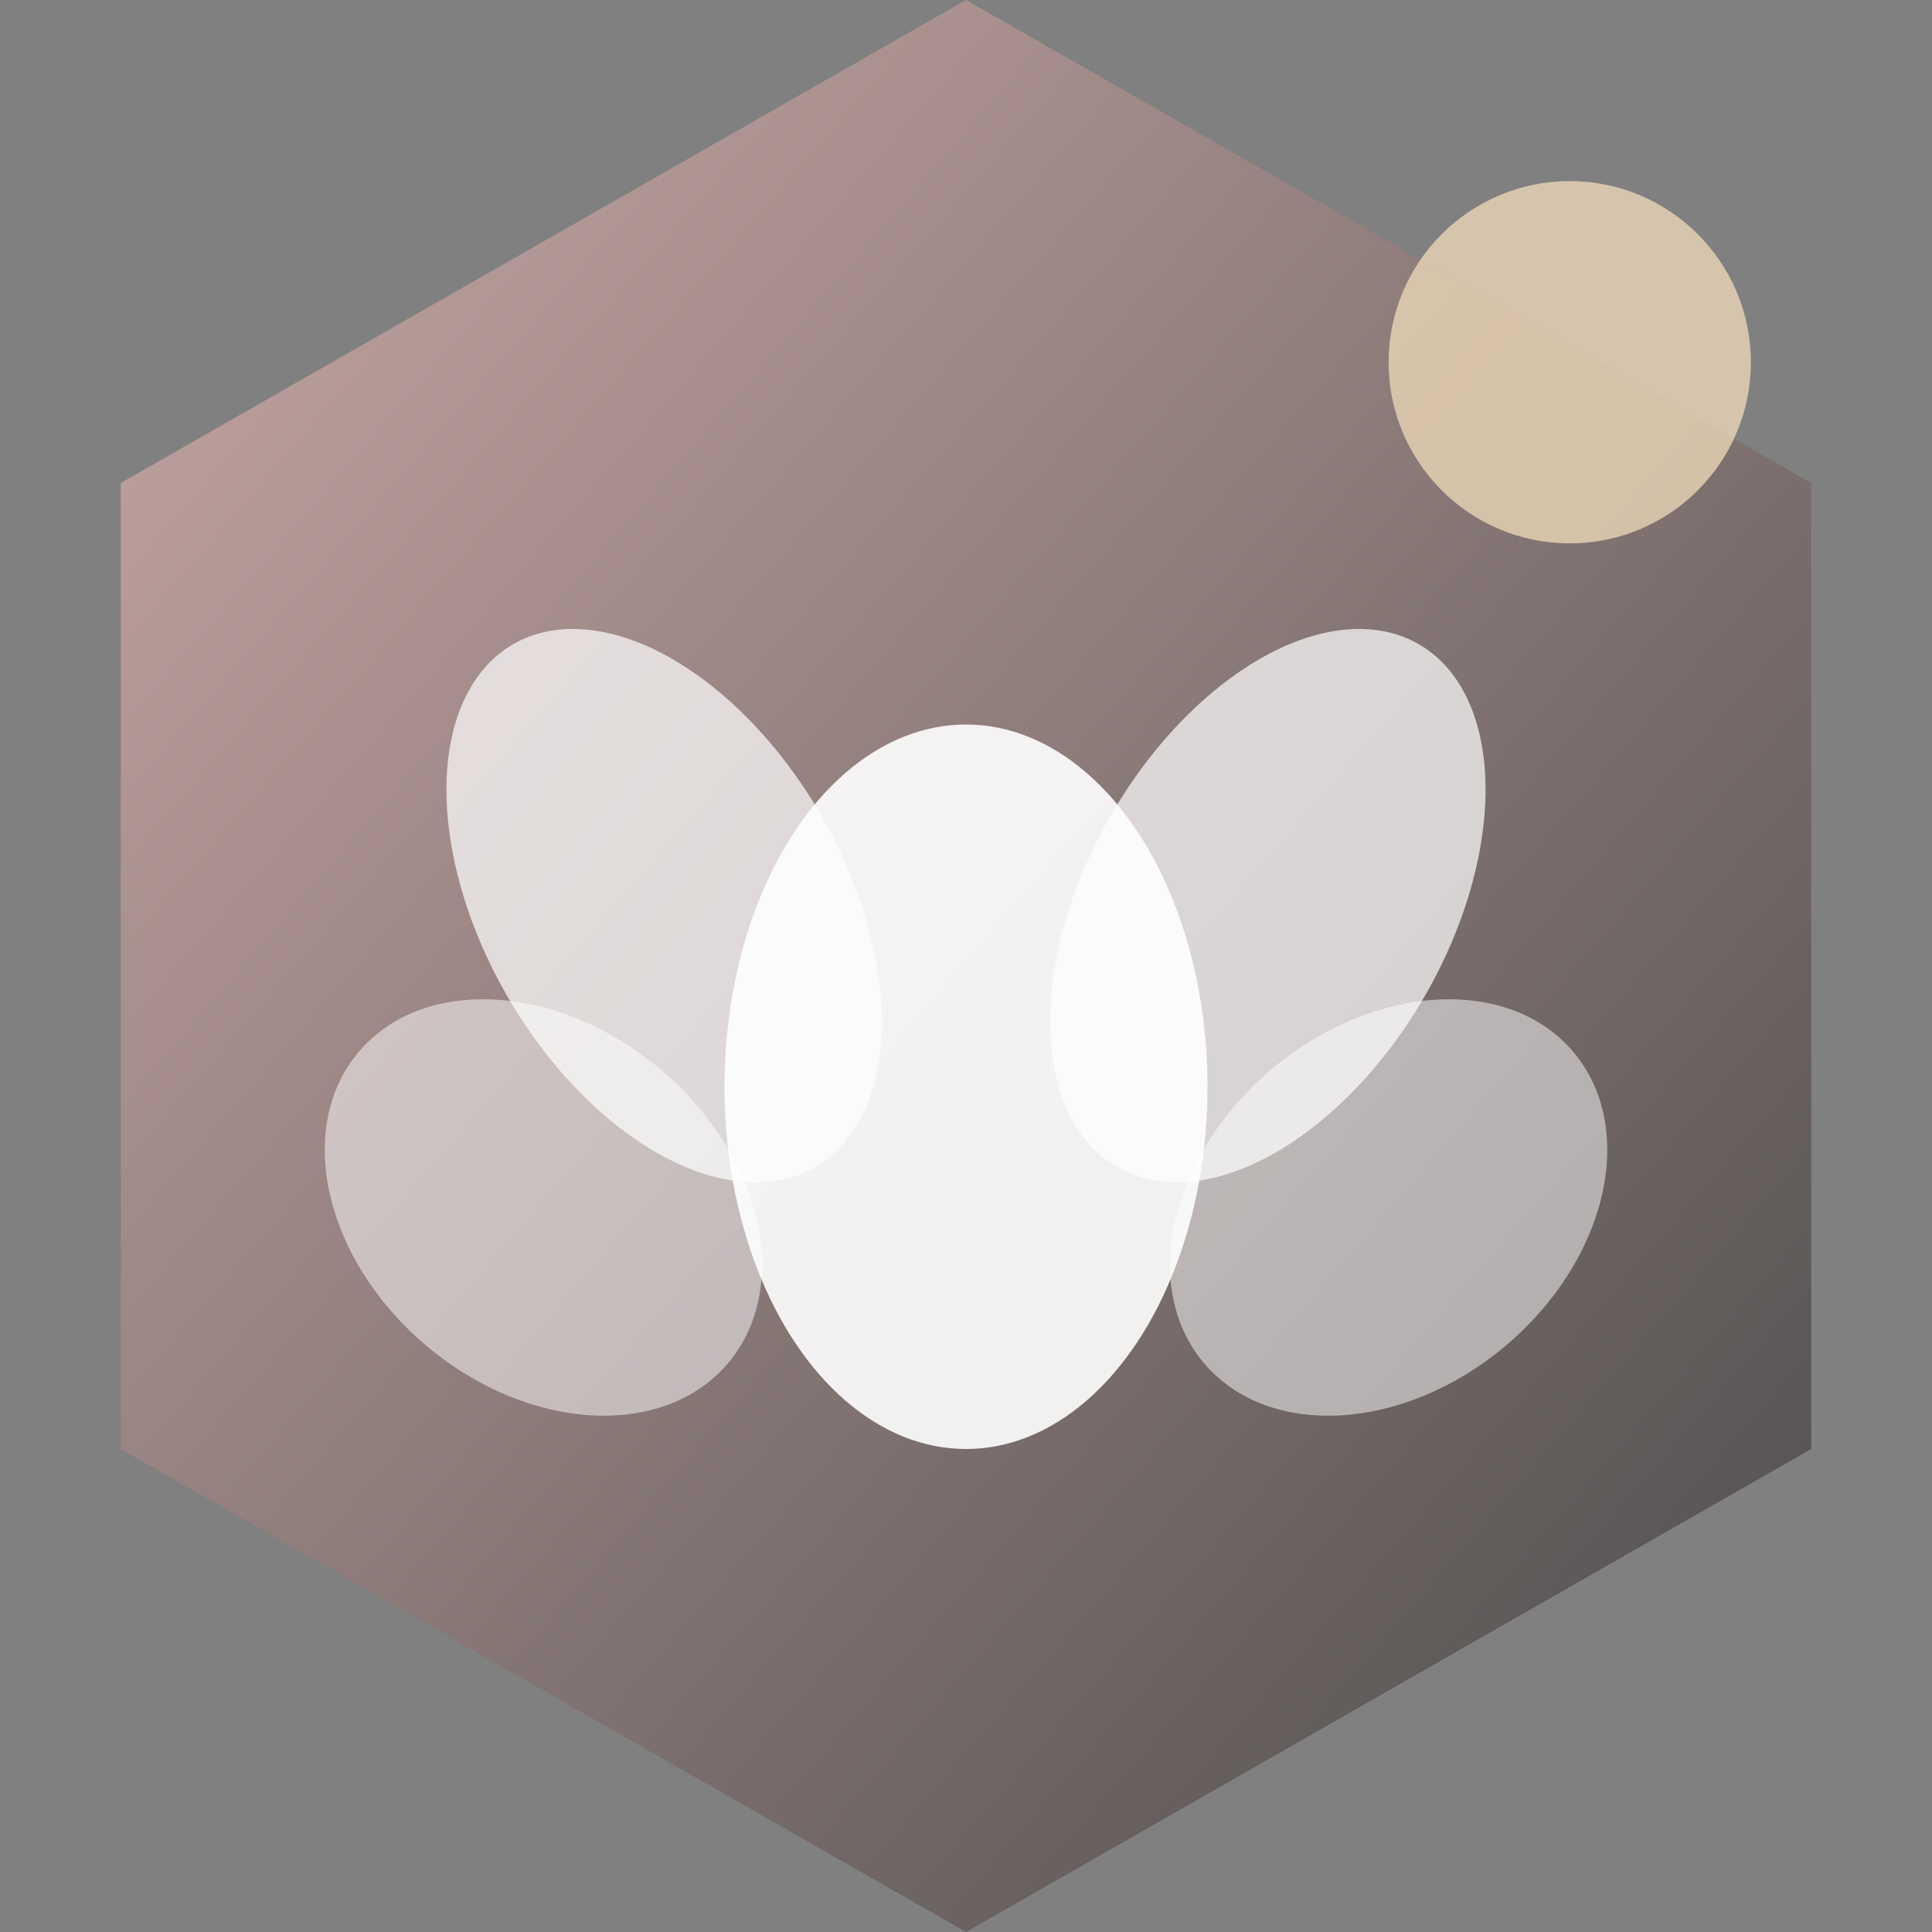
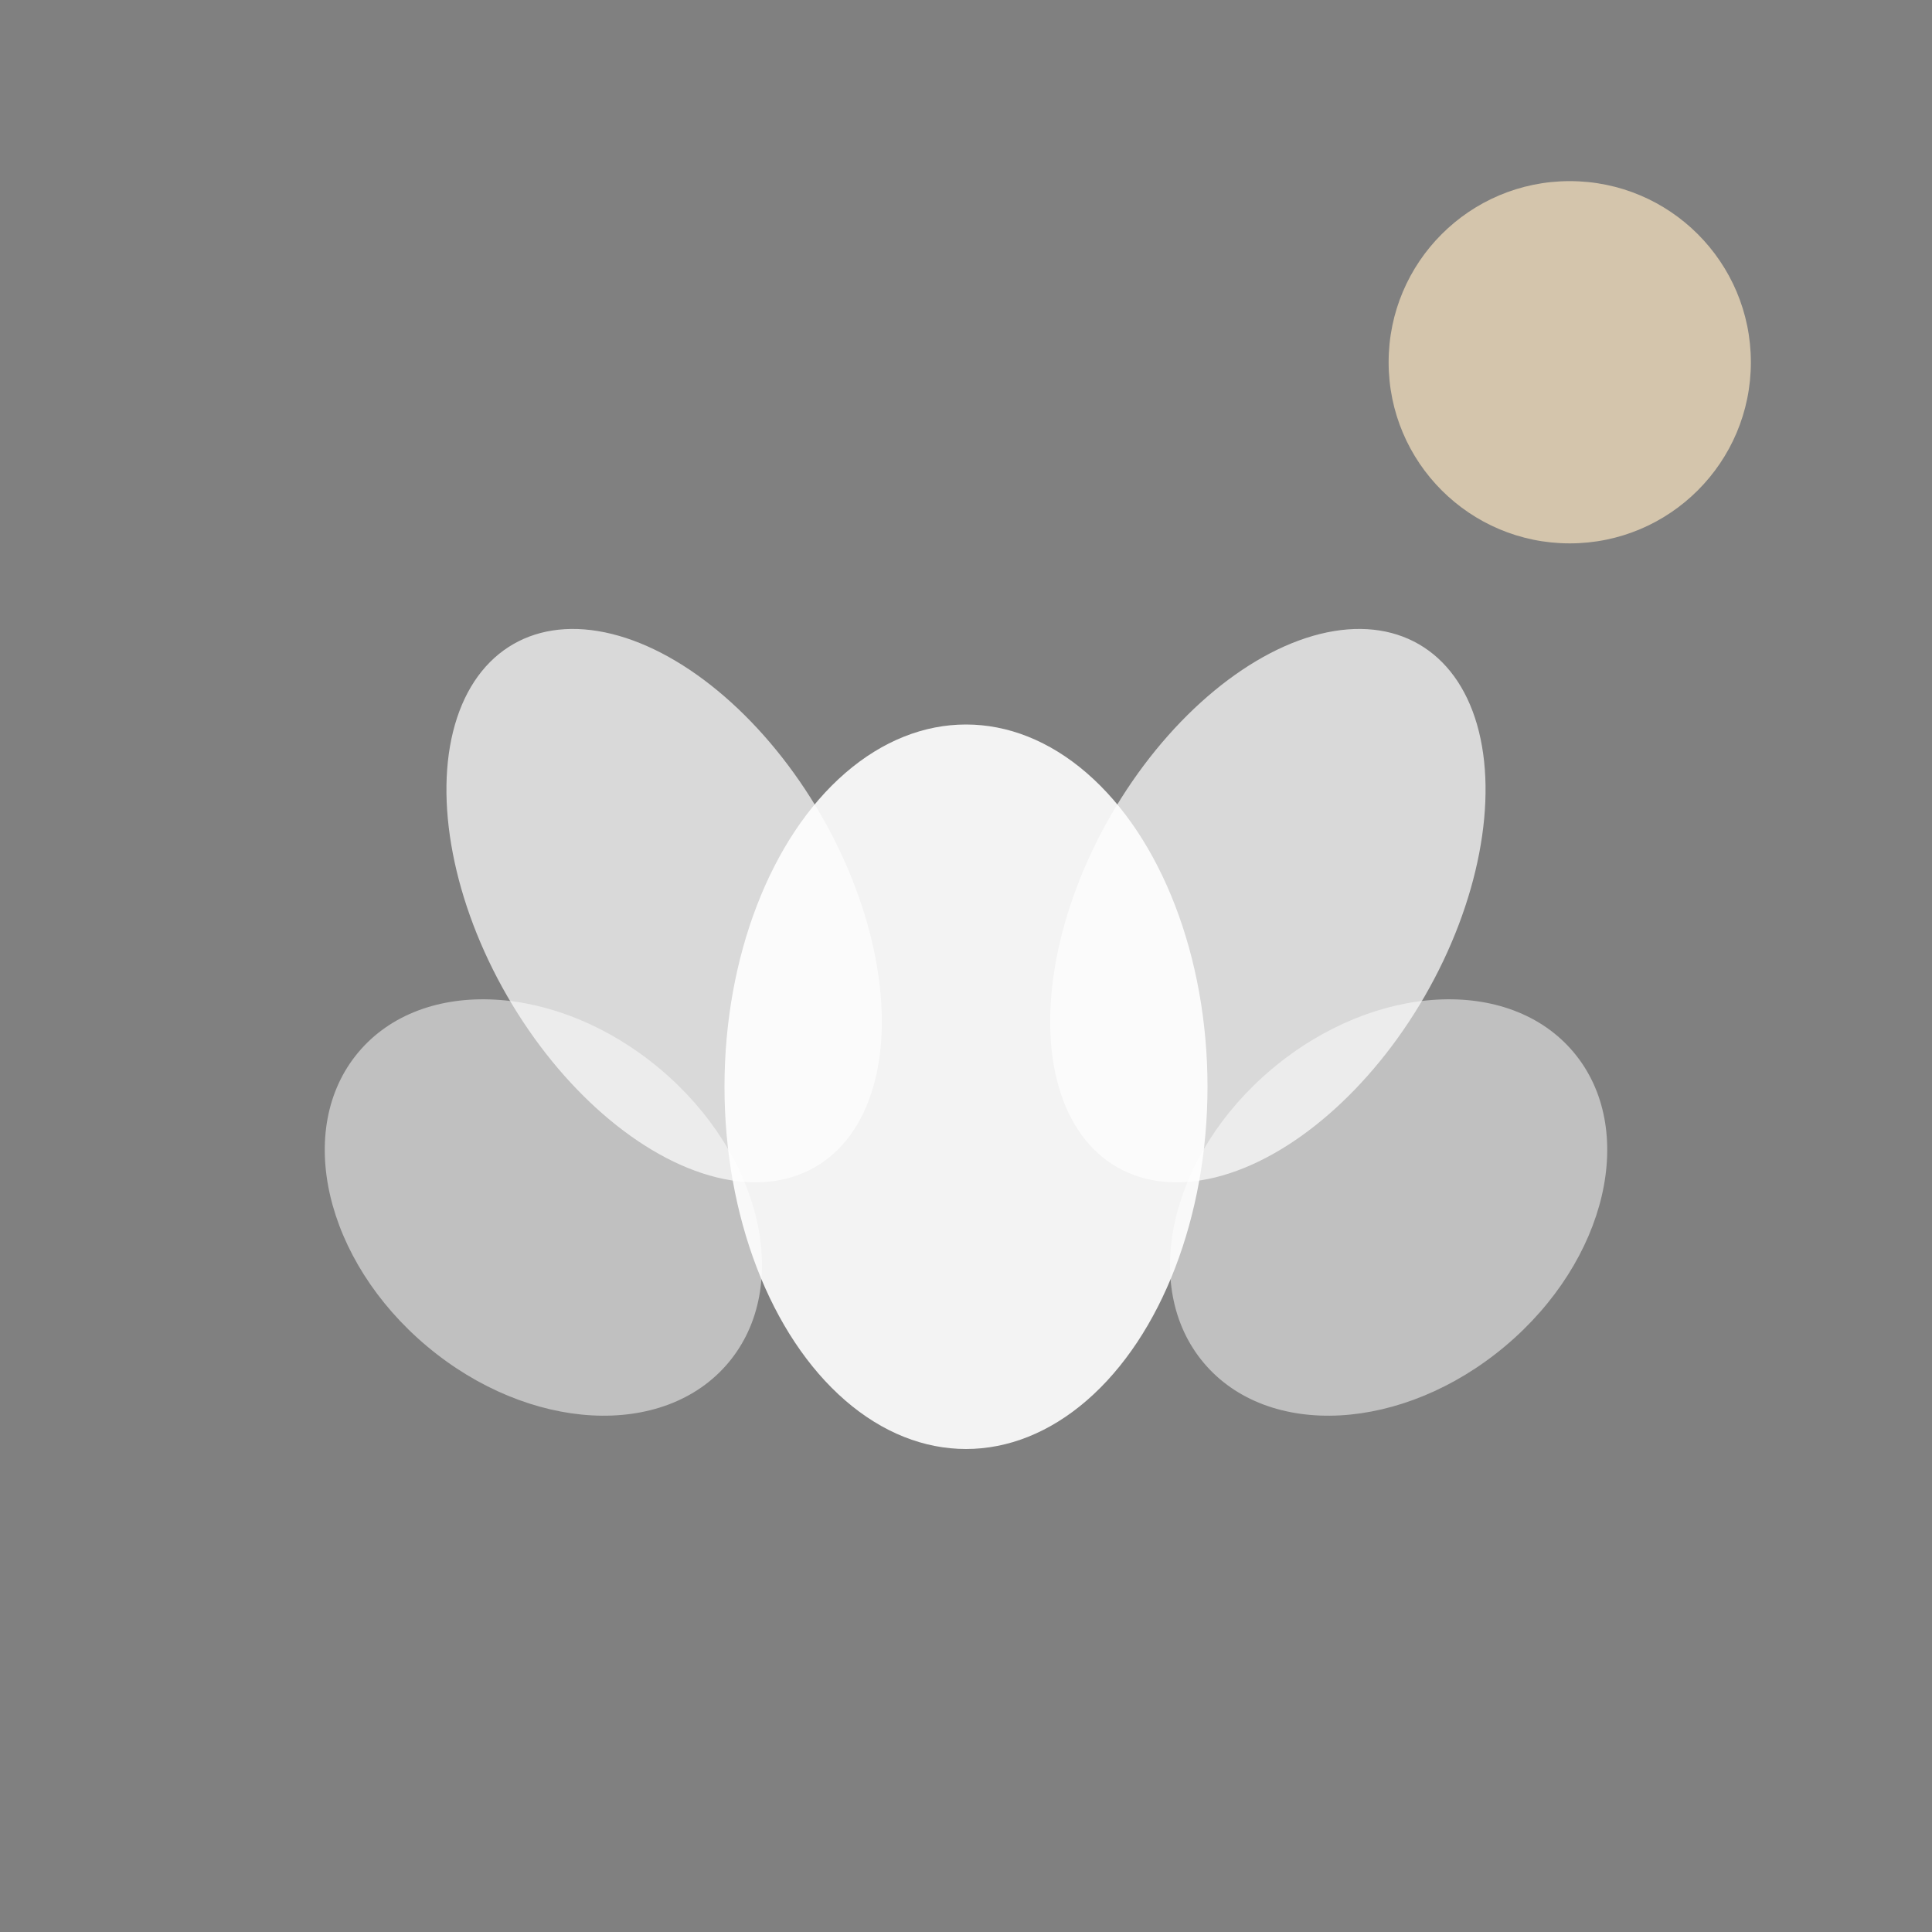
<svg xmlns="http://www.w3.org/2000/svg" viewBox="0 0 32 32">
  <rect x="0" y="0" width="32" height="32" fill="#808080" stroke="none" />
  <defs>
    <linearGradient id="grad" x1="0%" y1="0%" x2="100%" y2="100%">
      <stop offset="0%" style="stop-color:#C9A9A6" />
      <stop offset="100%" style="stop-color:#4A4A4A" />
    </linearGradient>
  </defs>
-   <path d="M16 0 L30 8 L30 24 L16 32 L2 24 L2 8 Z" fill="url(#grad)" />
  <ellipse cx="16" cy="18" rx="4" ry="6" fill="white" opacity="0.9" />
  <ellipse cx="11" cy="15" rx="3" ry="5" fill="white" opacity="0.7" transform="rotate(-30 11 15)" />
  <ellipse cx="21" cy="15" rx="3" ry="5" fill="white" opacity="0.7" transform="rotate(30 21 15)" />
  <ellipse cx="9" cy="20" rx="3" ry="4" fill="white" opacity="0.5" transform="rotate(-50 9 20)" />
  <ellipse cx="23" cy="20" rx="3" ry="4" fill="white" opacity="0.5" transform="rotate(50 23 20)" />
  <circle cx="26" cy="6" r="3" fill="#E8D5B7" opacity="0.8" />
</svg>